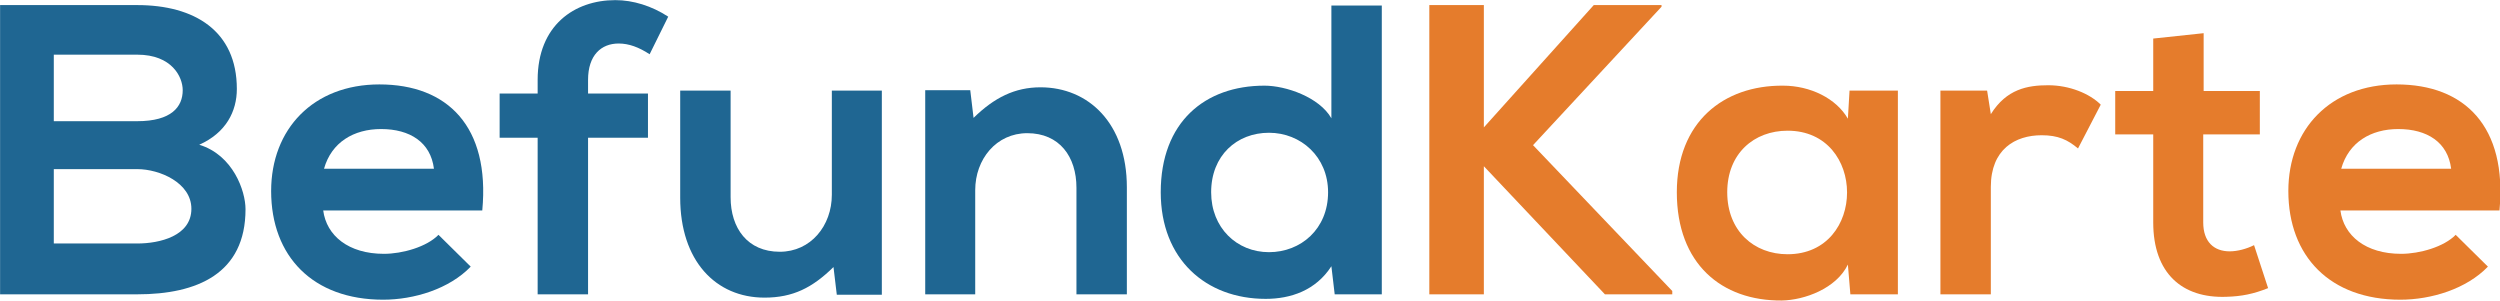
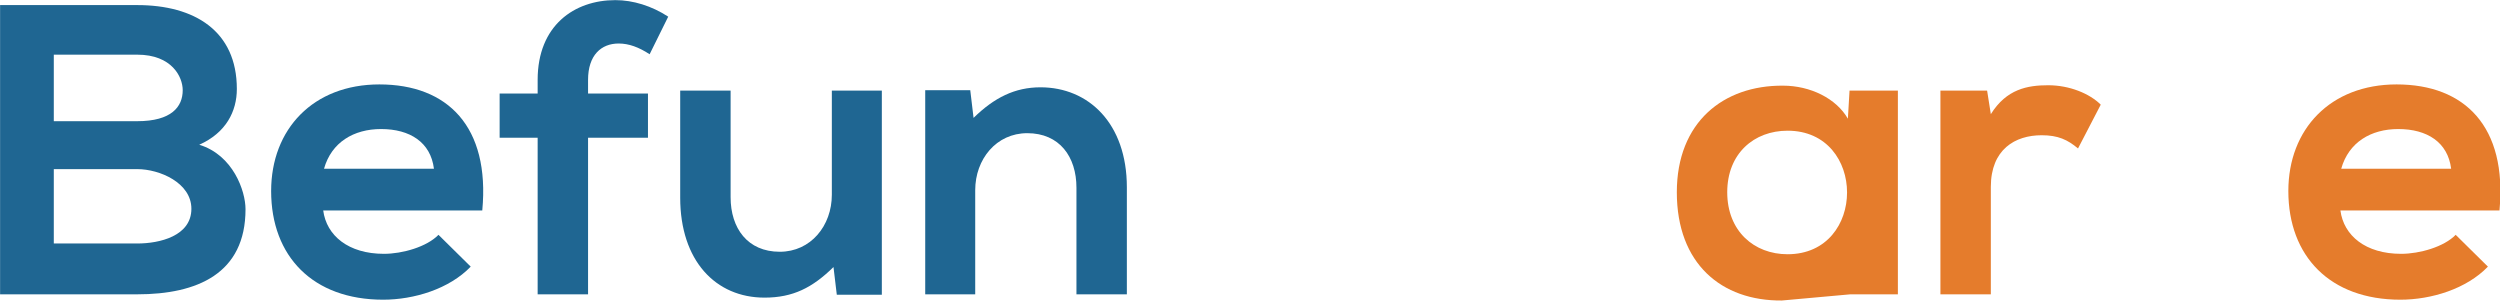
<svg xmlns="http://www.w3.org/2000/svg" width="100%" height="100%" viewBox="0 0 2491 300" version="1.1" xml:space="preserve" style="fill-rule:evenodd;clip-rule:evenodd;stroke-linejoin:round;stroke-miterlimit:2;">
  <g transform="matrix(1,0,0,1,-563.039,-489.451)">
    <g transform="matrix(2.066,0,0,2.066,-27.206,-389.389)">
      <g transform="matrix(199.276,0,0,199.276,276.768,567.328)">
        <path d="M0.175,-0.303L0.377,-0.303C0.431,-0.303 0.508,-0.27 0.508,-0.207C0.508,-0.141 0.431,-0.123 0.377,-0.123L0.175,-0.123L0.175,-0.303ZM0.175,-0.58L0.377,-0.58C0.461,-0.58 0.487,-0.526 0.487,-0.494C0.487,-0.454 0.46,-0.419 0.377,-0.419L0.175,-0.419L0.175,-0.58ZM0.377,-0.7L0.045,-0.7L0.045,-0L0.377,-0C0.522,-0 0.639,-0.05 0.639,-0.206C0.639,-0.25 0.609,-0.337 0.527,-0.362C0.592,-0.391 0.618,-0.443 0.618,-0.497C0.618,-0.638 0.515,-0.7 0.377,-0.7Z" style="fill:rgb(31,102,146);fill-rule:nonzero;" />
      </g>
      <g transform="matrix(199.276,0,0,199.276,412.874,567.328)">
        <path d="M0.529,-0.203C0.548,-0.406 0.445,-0.508 0.28,-0.508C0.12,-0.508 0.018,-0.4 0.018,-0.25C0.018,-0.092 0.119,0.013 0.289,0.013C0.364,0.013 0.449,-0.013 0.501,-0.067L0.423,-0.144C0.395,-0.115 0.336,-0.098 0.291,-0.098C0.205,-0.098 0.152,-0.142 0.144,-0.203L0.529,-0.203ZM0.146,-0.304C0.164,-0.368 0.218,-0.4 0.284,-0.4C0.354,-0.4 0.404,-0.368 0.412,-0.304L0.146,-0.304Z" style="fill:rgb(31,102,146);fill-rule:nonzero;" />
      </g>
      <g transform="matrix(199.276,0,0,199.276,529.052,567.328)">
        <path d="M0.202,-0L0.202,-0.379L0.347,-0.379L0.347,-0.486L0.202,-0.486L0.202,-0.519C0.202,-0.579 0.234,-0.607 0.276,-0.607C0.301,-0.607 0.325,-0.598 0.351,-0.581L0.396,-0.672C0.356,-0.698 0.311,-0.712 0.268,-0.712C0.169,-0.712 0.08,-0.651 0.08,-0.519L0.08,-0.486L-0.012,-0.486L-0.012,-0.379L0.08,-0.379L0.08,-0L0.202,-0Z" style="fill:rgb(31,102,146);fill-rule:nonzero;" />
      </g>
      <g transform="matrix(199.276,0,0,199.276,605.175,567.328)">
        <path d="M0.043,-0.493L0.043,-0.234C0.043,-0.081 0.129,0.008 0.247,0.008C0.316,0.008 0.363,-0.016 0.414,-0.066L0.422,0.001L0.531,0.001L0.531,-0.493L0.41,-0.493L0.41,-0.241C0.41,-0.166 0.359,-0.103 0.284,-0.103C0.206,-0.103 0.165,-0.16 0.165,-0.235L0.165,-0.493L0.043,-0.493Z" style="fill:rgb(31,102,146);fill-rule:nonzero;" />
      </g>
      <g transform="matrix(199.276,0,0,199.276,724.541,567.328)">
        <path d="M0.525,-0L0.525,-0.259C0.525,-0.414 0.432,-0.501 0.316,-0.501C0.254,-0.501 0.204,-0.476 0.154,-0.427L0.146,-0.494L0.037,-0.494L0.037,-0L0.158,-0L0.158,-0.252C0.158,-0.327 0.209,-0.39 0.284,-0.39C0.362,-0.39 0.403,-0.333 0.403,-0.258L0.403,-0L0.525,-0Z" style="fill:rgb(31,102,146);fill-rule:nonzero;" />
      </g>
      <g transform="matrix(199.276,0,0,199.276,842.114,567.328)">
-         <path d="M0.279,-0.391C0.356,-0.391 0.422,-0.333 0.422,-0.247C0.422,-0.158 0.356,-0.102 0.279,-0.102C0.201,-0.102 0.139,-0.161 0.139,-0.247C0.139,-0.336 0.201,-0.391 0.279,-0.391ZM0.43,-0.699L0.43,-0.426C0.401,-0.477 0.32,-0.505 0.268,-0.505C0.124,-0.505 0.017,-0.417 0.017,-0.247C0.017,-0.085 0.126,0.011 0.271,0.011C0.331,0.011 0.392,-0.009 0.43,-0.068L0.438,-0L0.552,-0L0.552,-0.699L0.43,-0.699Z" style="fill:rgb(31,102,146);fill-rule:nonzero;" />
-       </g>
+         </g>
      <g transform="matrix(199.276,0,0,199.276,965.267,567.328)">
-         <path d="M0.611,-0.7L0.447,-0.7L0.181,-0.404L0.181,-0.7L0.049,-0.7L0.049,-0L0.181,-0L0.181,-0.31L0.474,-0L0.637,-0L0.637,-0.008L0.3,-0.361L0.611,-0.696L0.611,-0.7Z" style="fill:rgb(229,124,44);fill-rule:nonzero;" />
-       </g>
+         </g>
      <g transform="matrix(199.276,0,0,199.276,1091.81,567.328)">
-         <path d="M0.427,-0.425C0.399,-0.474 0.336,-0.505 0.27,-0.505C0.126,-0.506 0.013,-0.417 0.013,-0.247C0.013,-0.074 0.121,0.016 0.267,0.015C0.322,0.014 0.399,-0.014 0.427,-0.072L0.433,-0L0.548,-0L0.548,-0.493L0.431,-0.493L0.427,-0.425ZM0.281,-0.396C0.473,-0.396 0.473,-0.097 0.281,-0.097C0.2,-0.097 0.135,-0.153 0.135,-0.247C0.135,-0.341 0.2,-0.396 0.281,-0.396Z" style="fill:rgb(229,124,44);fill-rule:nonzero;" />
+         <path d="M0.427,-0.425C0.399,-0.474 0.336,-0.505 0.27,-0.505C0.126,-0.506 0.013,-0.417 0.013,-0.247C0.013,-0.074 0.121,0.016 0.267,0.015L0.433,-0L0.548,-0L0.548,-0.493L0.431,-0.493L0.427,-0.425ZM0.281,-0.396C0.473,-0.396 0.473,-0.097 0.281,-0.097C0.2,-0.097 0.135,-0.153 0.135,-0.247C0.135,-0.341 0.2,-0.396 0.281,-0.396Z" style="fill:rgb(229,124,44);fill-rule:nonzero;" />
      </g>
      <g transform="matrix(199.276,0,0,199.276,1213.56,567.328)">
        <path d="M0.04,-0.493L0.04,-0L0.162,-0L0.162,-0.26C0.162,-0.351 0.221,-0.385 0.285,-0.385C0.325,-0.385 0.348,-0.374 0.373,-0.353L0.428,-0.459C0.401,-0.486 0.352,-0.506 0.301,-0.506C0.251,-0.506 0.2,-0.497 0.162,-0.436L0.153,-0.493L0.04,-0.493Z" style="fill:rgb(229,124,44);fill-rule:nonzero;" />
      </g>
      <g transform="matrix(199.276,0,0,199.276,1306.23,567.328)">
-         <path d="M0.09,-0.619L0.09,-0.492L-0.002,-0.492L-0.002,-0.387L0.09,-0.387L0.09,-0.174C0.09,-0.051 0.16,0.01 0.267,0.006C0.304,0.005 0.333,-0.001 0.368,-0.015L0.334,-0.119C0.316,-0.11 0.294,-0.104 0.275,-0.104C0.237,-0.104 0.211,-0.127 0.211,-0.174L0.211,-0.387L0.348,-0.387L0.348,-0.492L0.212,-0.492L0.212,-0.632L0.09,-0.619Z" style="fill:rgb(229,124,44);fill-rule:nonzero;" />
-       </g>
+         </g>
      <g transform="matrix(199.276,0,0,199.276,1385.74,567.328)">
        <path d="M0.529,-0.203C0.548,-0.406 0.445,-0.508 0.28,-0.508C0.12,-0.508 0.018,-0.4 0.018,-0.25C0.018,-0.092 0.119,0.013 0.289,0.013C0.364,0.013 0.449,-0.013 0.501,-0.067L0.423,-0.144C0.395,-0.115 0.336,-0.098 0.291,-0.098C0.205,-0.098 0.152,-0.142 0.144,-0.203L0.529,-0.203ZM0.146,-0.304C0.164,-0.368 0.218,-0.4 0.284,-0.4C0.354,-0.4 0.404,-0.368 0.412,-0.304L0.146,-0.304Z" style="fill:rgb(229,124,44);fill-rule:nonzero;" />
      </g>
    </g>
  </g>
</svg>